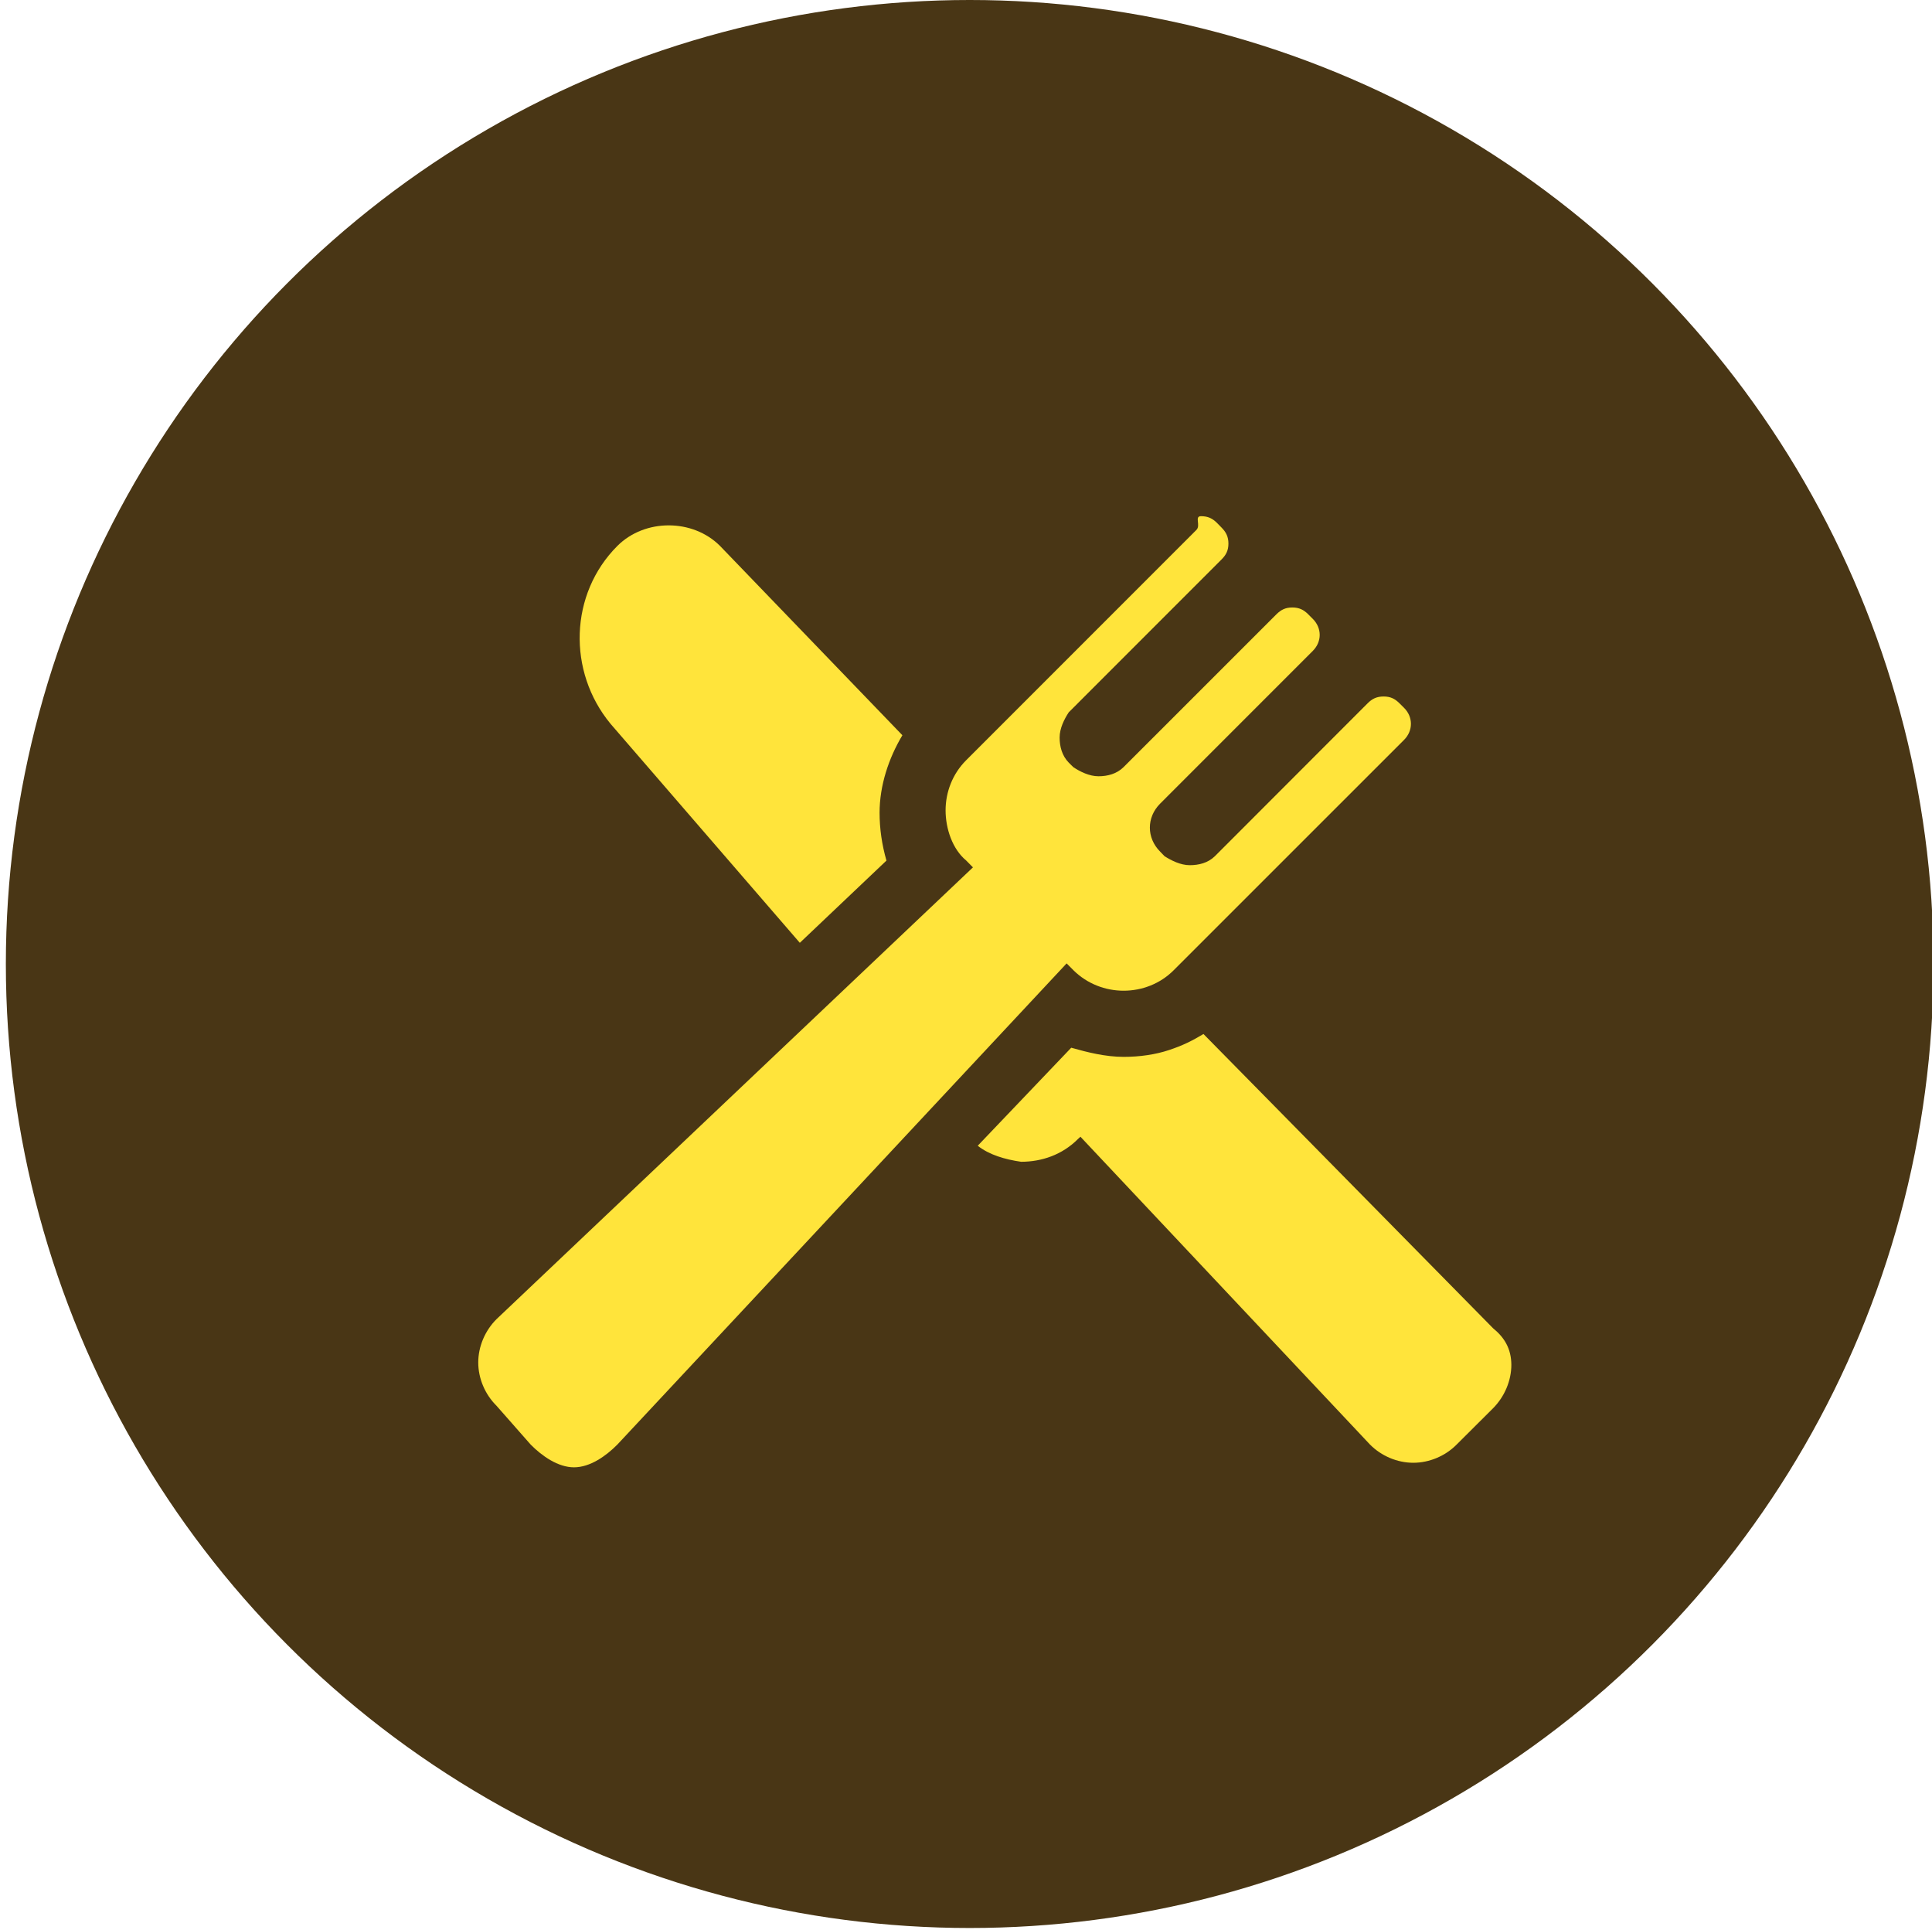
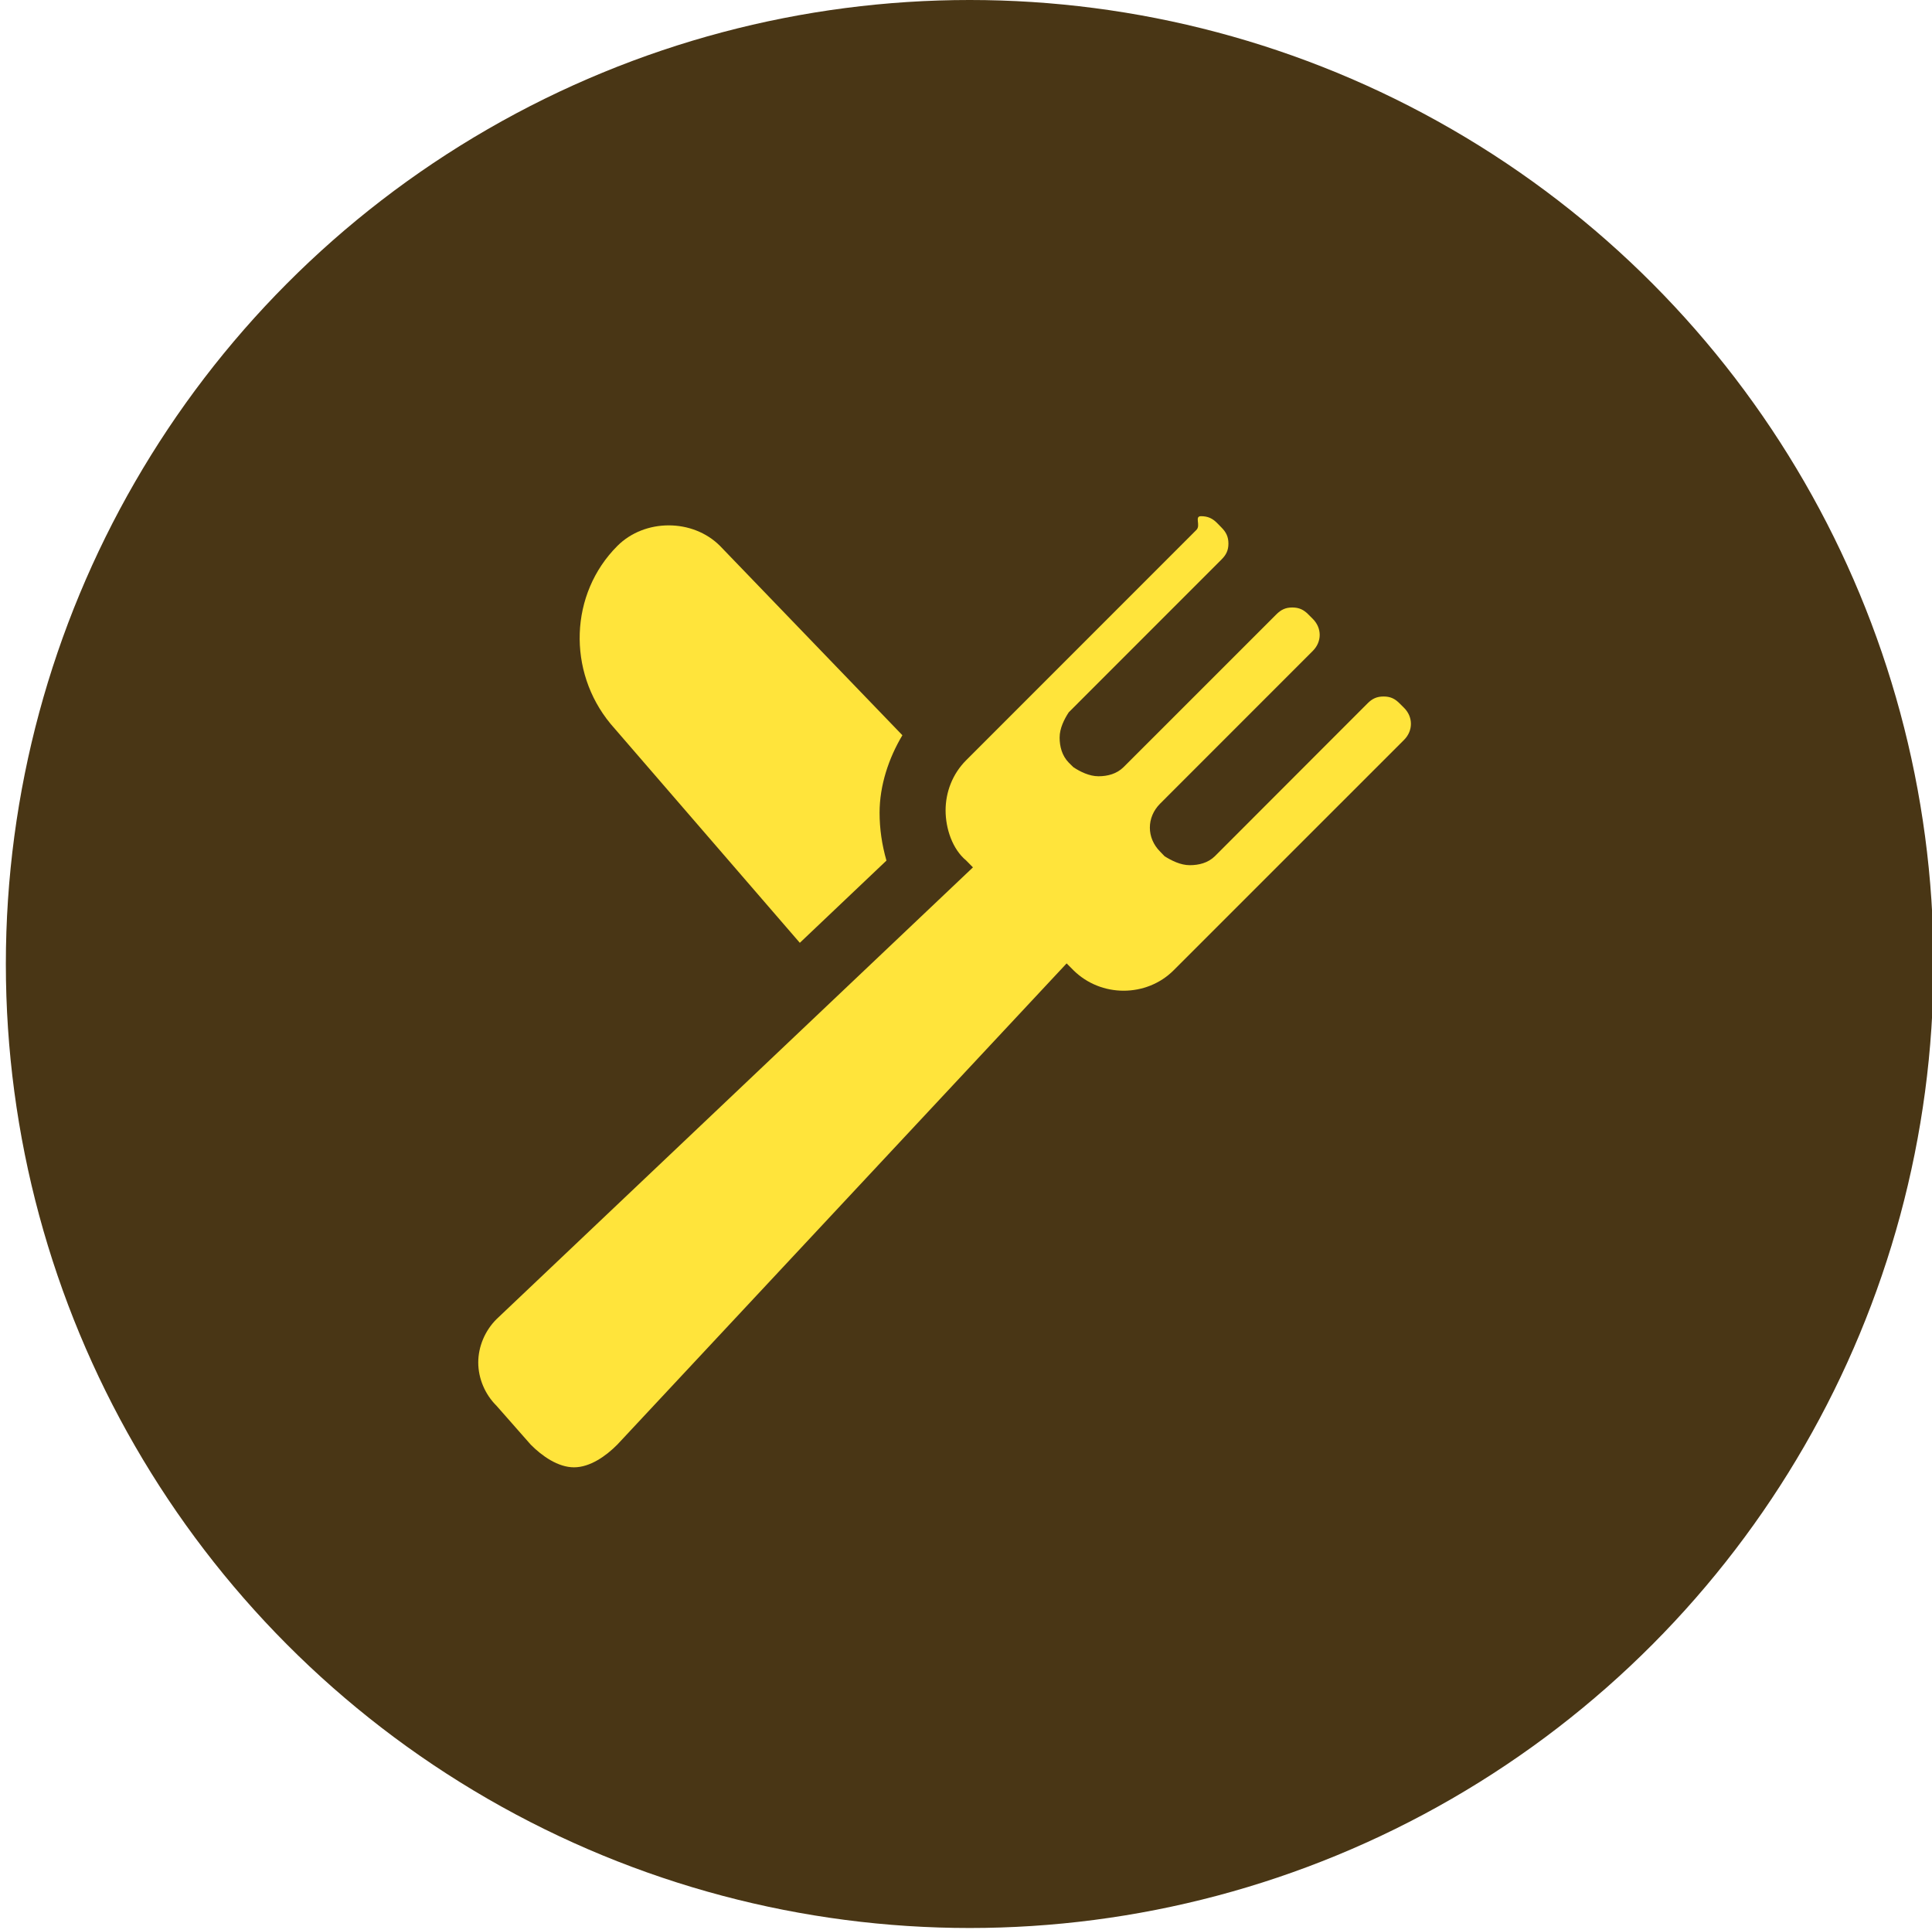
<svg xmlns="http://www.w3.org/2000/svg" version="1.1" id="圖層_1" x="0px" y="0px" width="41.593px" height="41.546px" viewBox="0 0 41.593 41.546" enable-background="new 0 0 41.593 41.546" xml:space="preserve">
  <circle fill="#493615" cx="20.876" cy="20.75" r="20.75" />
  <g>
    <g>
-       <path fill="#FFE43B" d="M32.144,28.591l-6.235-6.334c-0.246,0.147-0.443,0.246-0.738,0.344c-0.293,0.099-0.637,0.148-0.98,0.148    c-0.393,0-0.785-0.099-1.129-0.197l-2.013,2.11c0.246,0.196,0.588,0.295,0.933,0.345c0.443,0,0.885-0.148,1.227-0.492l0.051-0.047    l6.234,6.626c0.245,0.247,0.588,0.392,0.932,0.392s0.689-0.145,0.933-0.392l0.787-0.784c0.244-0.247,0.391-0.59,0.391-0.932    C32.535,29.031,32.388,28.789,32.144,28.591" />
      <path fill="#FFE43B" d="M17.219,20.294l1.865-1.77c-0.098-0.342-0.148-0.686-0.148-1.03c0-0.587,0.197-1.177,0.491-1.668    l-3.926-4.075c-0.589-0.59-1.62-0.59-2.21,0c-1.031,1.031-1.08,2.701-0.146,3.83L17.219,20.294z" />
      <path fill="#FFE43B" d="M23.109,20.884c0.296,0.293,0.688,0.441,1.081,0.441s0.787-0.148,1.078-0.441l4.96-4.959    c0.196-0.197,0.196-0.492,0-0.688l-0.099-0.098c-0.098-0.099-0.195-0.147-0.342-0.147c-0.148,0-0.246,0.048-0.345,0.147    l-3.288,3.291c-0.148,0.145-0.345,0.193-0.541,0.193c-0.197,0-0.393-0.099-0.542-0.193l-0.095-0.099    c-0.295-0.295-0.295-0.738,0-1.033l3.288-3.289c0.196-0.197,0.196-0.489,0-0.686l-0.099-0.099    c-0.098-0.099-0.197-0.148-0.345-0.148c-0.146,0-0.244,0.05-0.342,0.148l-3.29,3.289c-0.148,0.146-0.346,0.196-0.539,0.196    c-0.197,0-0.395-0.098-0.542-0.196l-0.099-0.098c-0.145-0.149-0.196-0.347-0.196-0.54c0-0.197,0.099-0.394,0.196-0.542l3.289-3.29    c0.099-0.098,0.149-0.196,0.149-0.342c0-0.149-0.051-0.247-0.149-0.346l-0.096-0.098c-0.098-0.098-0.197-0.146-0.345-0.146    s0,0.197-0.099,0.295l-4.957,4.958c-0.295,0.294-0.443,0.688-0.443,1.079c0,0.394,0.148,0.835,0.443,1.079l0.146,0.148    L10.69,28.394c-0.248,0.246-0.394,0.591-0.394,0.933c0,0.344,0.146,0.688,0.394,0.933l0.735,0.835    c0.244,0.247,0.59,0.489,0.932,0.489c0.346,0,0.688-0.242,0.933-0.489l9.673-10.358L23.109,20.884z" />
    </g>
  </g>
</svg>